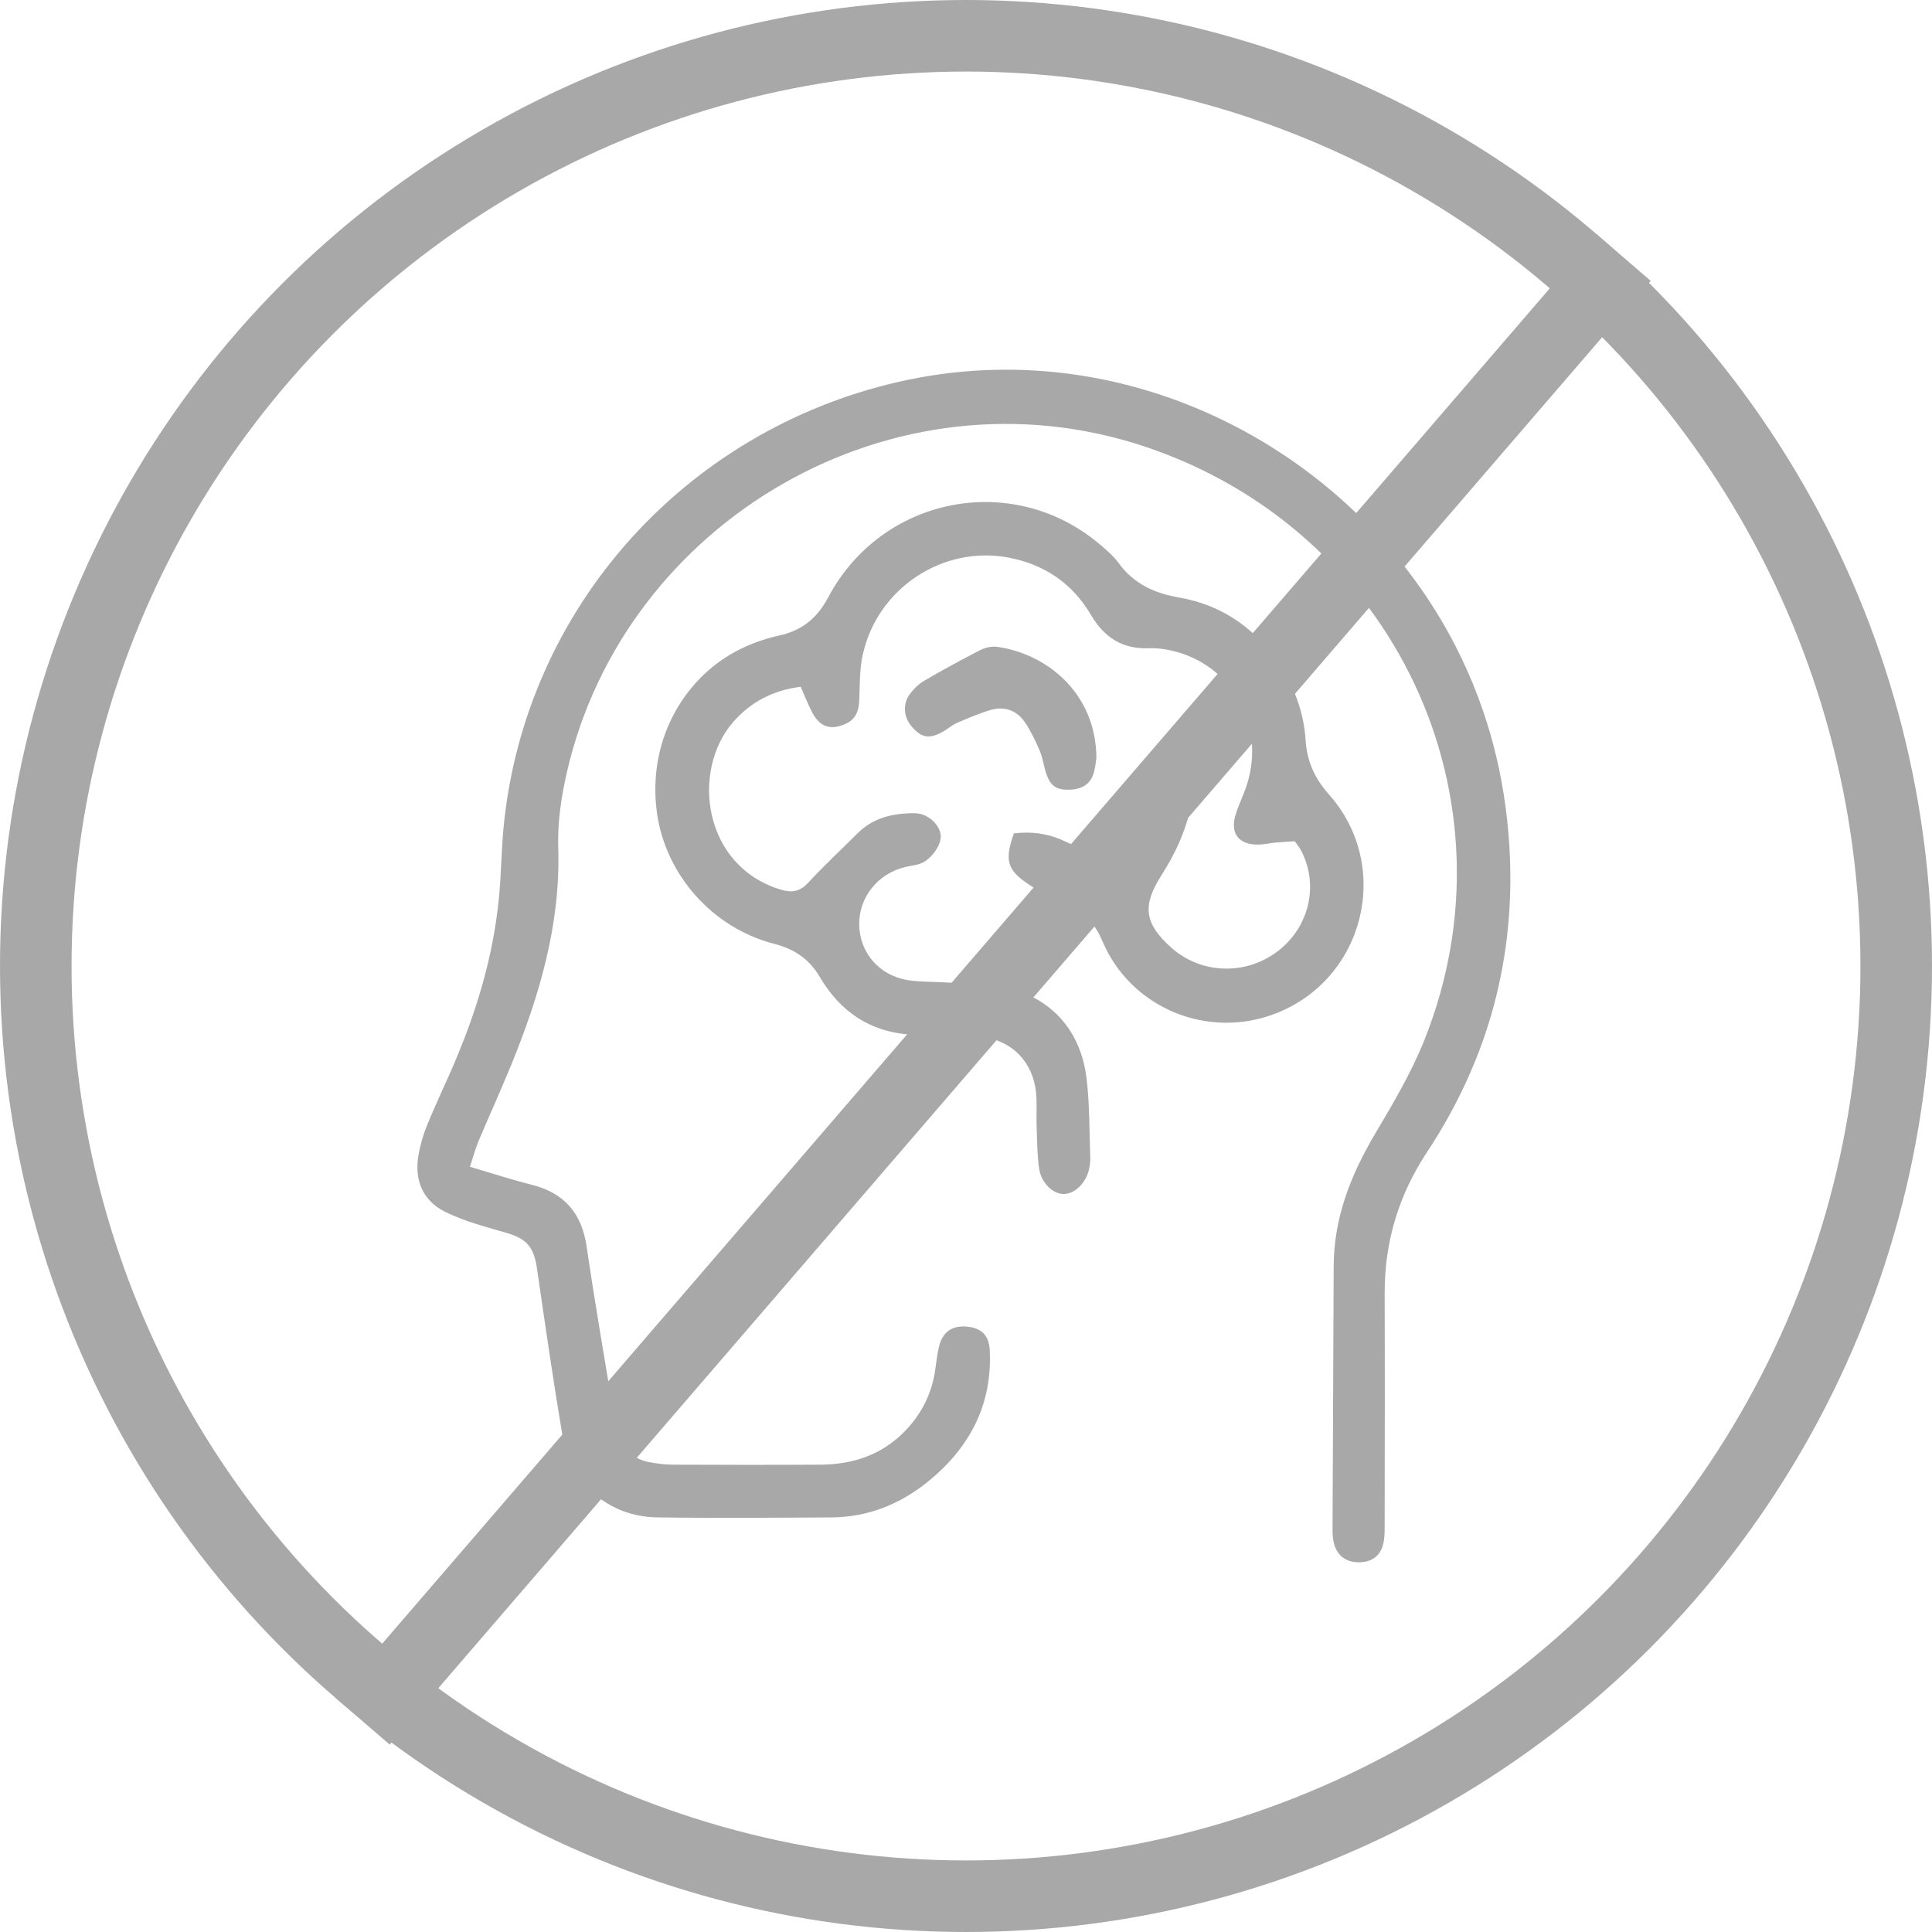
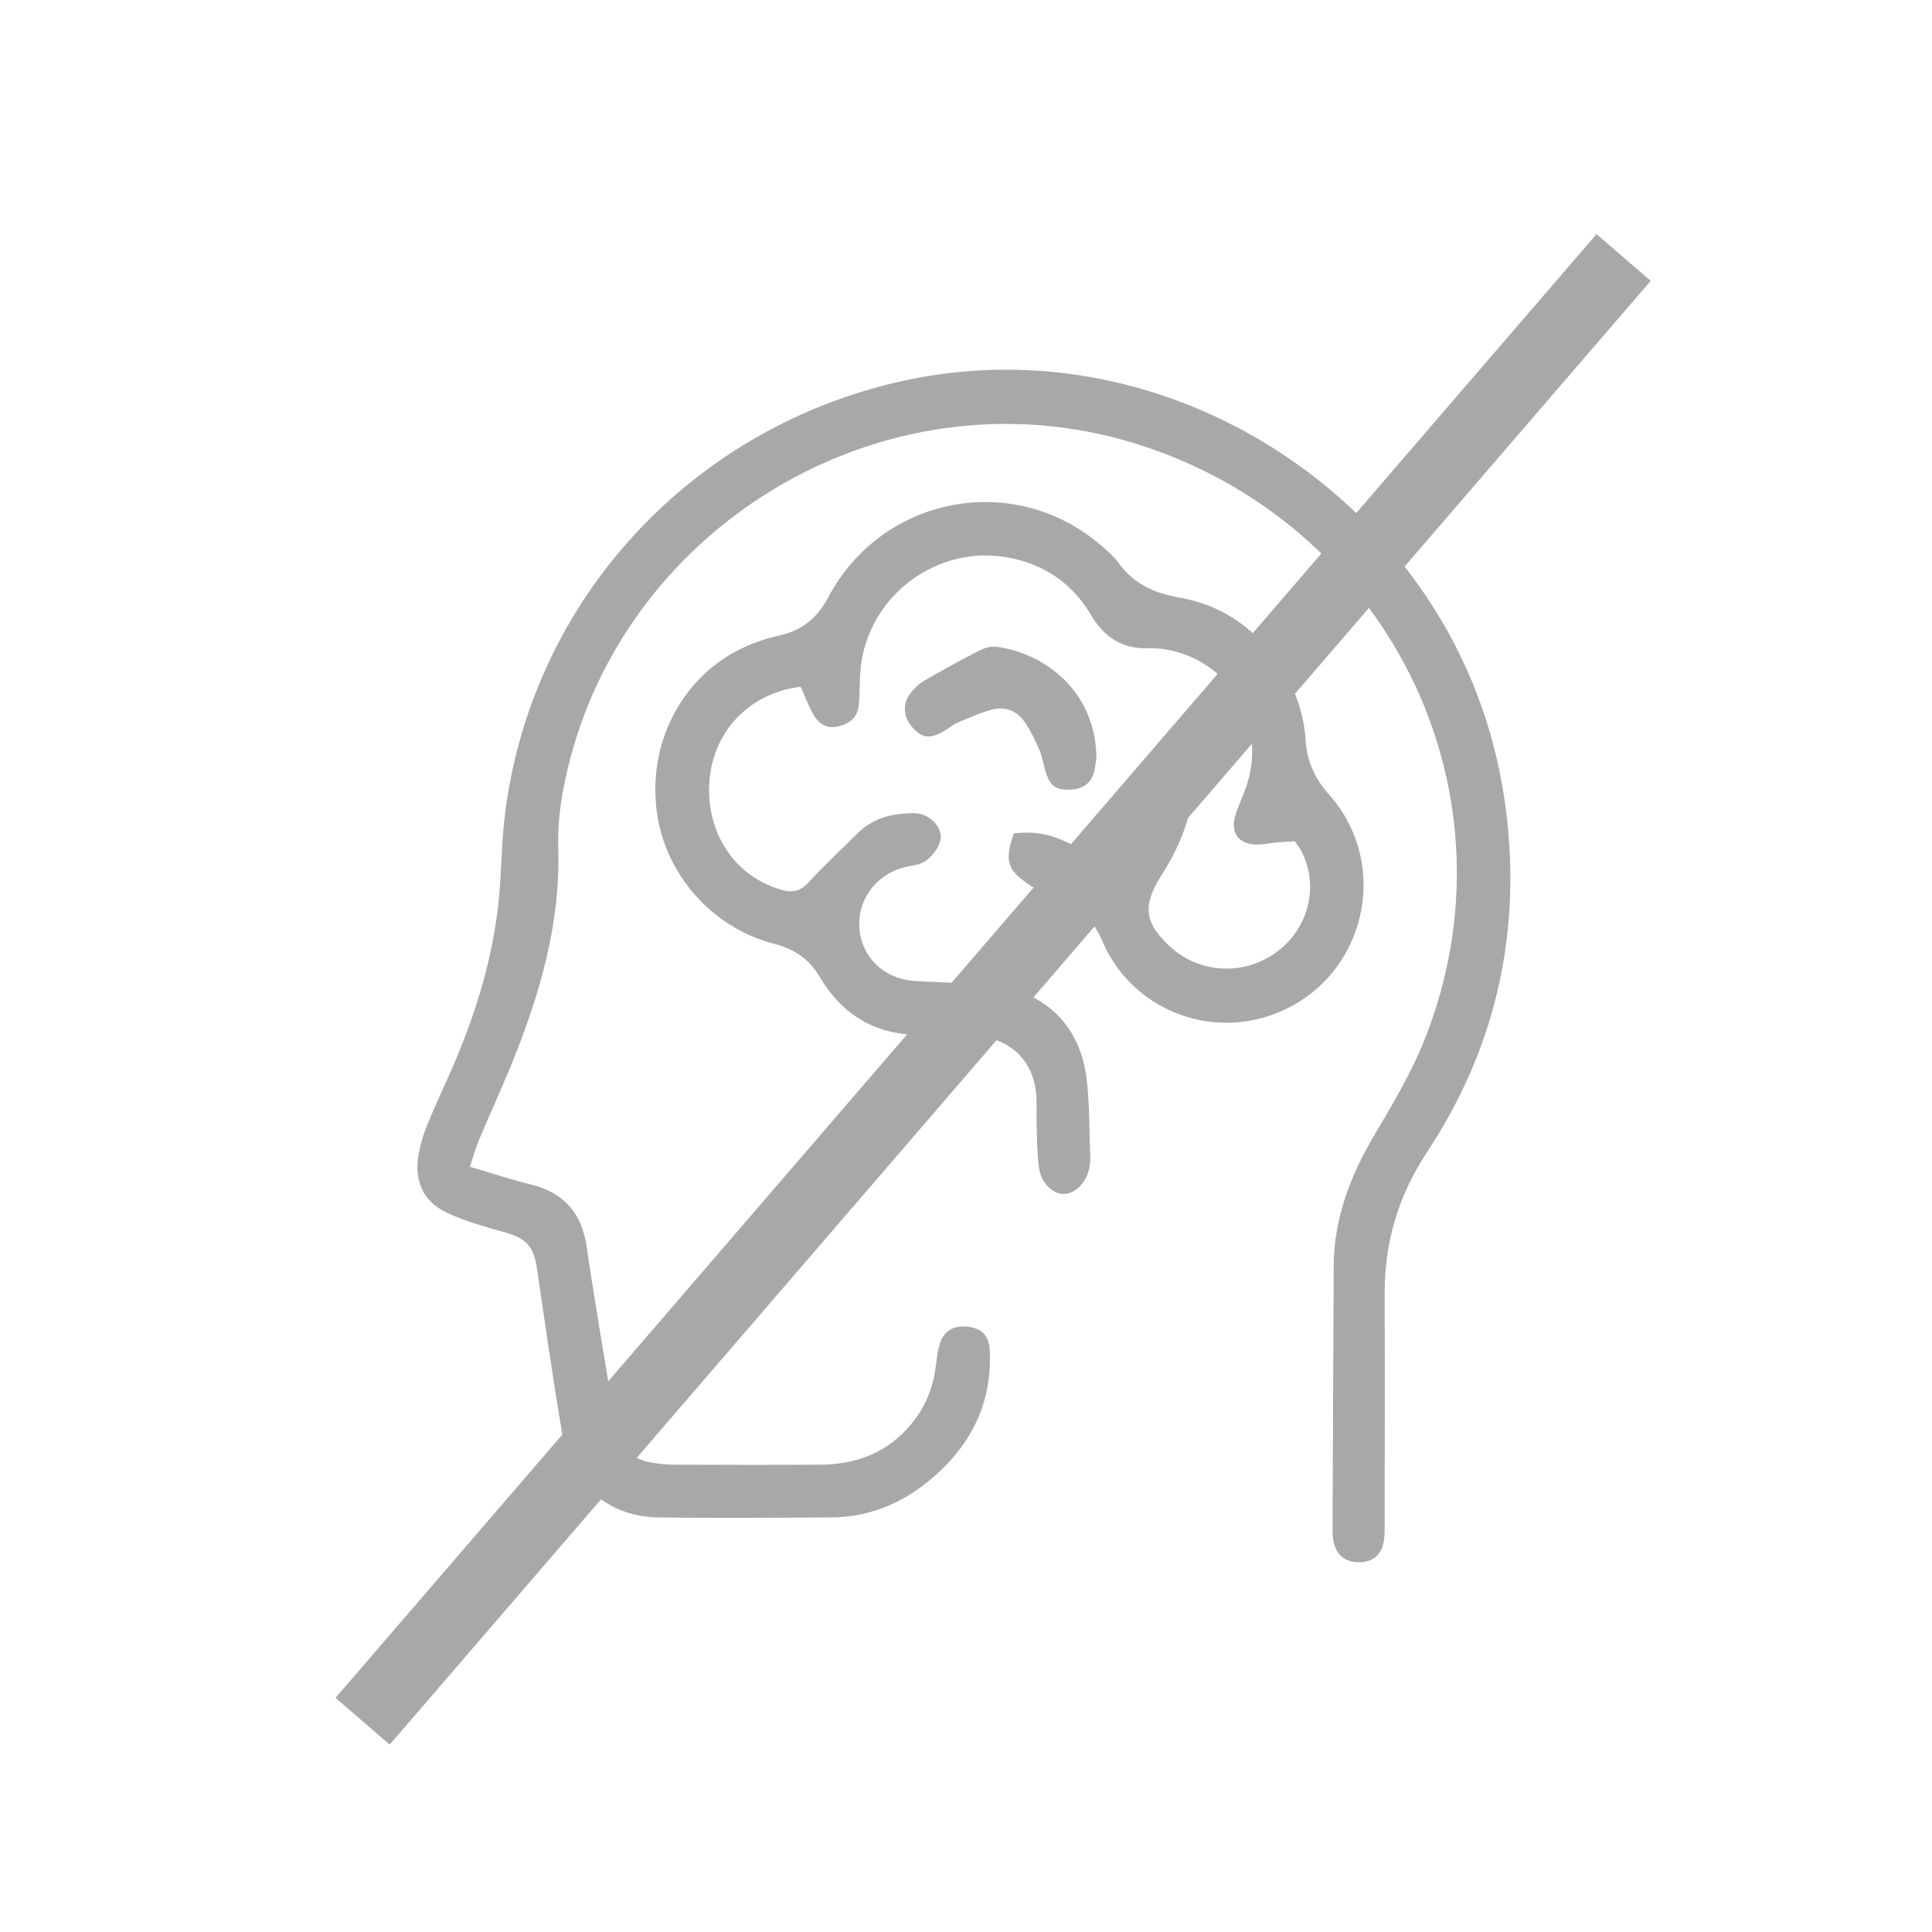
<svg xmlns="http://www.w3.org/2000/svg" width="54" height="54" viewBox="0 0 54 54" fill="none">
  <path d="M13.134 32.612C13.742 32.791 14.287 32.971 14.844 33.109C15.765 33.337 16.259 33.902 16.397 34.844C16.628 36.421 16.901 37.992 17.161 39.565C17.193 39.759 17.234 39.955 17.299 40.139C17.442 40.544 17.734 40.793 18.158 40.87C18.367 40.907 18.581 40.937 18.792 40.938C20.175 40.943 21.559 40.947 22.943 40.938C23.861 40.931 24.678 40.652 25.323 39.969C25.775 39.491 26.051 38.928 26.142 38.274C26.173 38.049 26.198 37.82 26.255 37.601C26.355 37.224 26.623 37.047 27.002 37.078C27.424 37.111 27.644 37.314 27.664 37.741C27.738 39.275 27.093 40.48 25.924 41.422C25.146 42.049 24.248 42.407 23.236 42.412C21.611 42.421 19.985 42.436 18.36 42.411C17.016 42.39 15.945 41.465 15.723 40.139C15.462 38.583 15.236 37.019 15.009 35.457C14.92 34.845 14.717 34.618 14.13 34.451C13.563 34.289 12.984 34.135 12.457 33.879C11.814 33.567 11.574 32.981 11.698 32.277C11.748 31.995 11.829 31.714 11.937 31.45C12.155 30.916 12.404 30.393 12.634 29.865C13.305 28.325 13.793 26.732 13.95 25.052C14.012 24.387 14.014 23.717 14.082 23.052C14.702 16.988 19.141 12.049 25.093 10.678C31.559 9.19 37.946 12.674 40.702 18.097C41.59 19.843 42.068 21.693 42.187 23.645C42.376 26.755 41.6 29.605 39.887 32.2C39.092 33.403 38.697 34.713 38.702 36.153C38.709 38.281 38.705 40.408 38.702 42.537C38.702 42.719 38.707 42.904 38.677 43.083C38.611 43.468 38.363 43.666 37.98 43.667C37.604 43.667 37.345 43.458 37.273 43.087C37.253 42.984 37.245 42.876 37.245 42.77C37.255 40.308 37.266 37.846 37.277 35.384C37.283 34.035 37.754 32.839 38.433 31.693C38.935 30.846 39.445 29.988 39.809 29.077C42.517 22.309 38.971 14.825 32.025 12.491C24.978 10.123 17.453 14.558 15.845 21.585C15.686 22.28 15.58 22.98 15.603 23.704C15.67 25.827 15.083 27.818 14.291 29.759C13.998 30.476 13.675 31.181 13.375 31.895C13.284 32.112 13.223 32.344 13.135 32.612H13.134Z" fill="#A9A8A9" />
  <path d="M28.342 23.292C28.811 23.238 29.242 23.29 29.656 23.466C29.852 23.549 30.041 23.648 30.239 23.724C30.989 24.012 31.668 23.621 31.787 22.825C31.818 22.616 31.802 22.4 31.824 22.189C31.881 21.639 32.164 21.393 32.653 21.457C33.108 21.516 33.395 21.885 33.314 22.375C33.188 23.134 32.872 23.825 32.459 24.471C31.918 25.32 31.985 25.813 32.739 26.488C33.57 27.231 34.824 27.271 35.719 26.582C36.602 25.904 36.871 24.723 36.361 23.764C36.319 23.686 36.261 23.615 36.19 23.513C36.018 23.525 35.838 23.533 35.661 23.549C35.495 23.565 35.33 23.605 35.165 23.607C34.625 23.612 34.377 23.293 34.533 22.779C34.621 22.49 34.761 22.216 34.853 21.927C35.379 20.264 34.43 18.571 32.757 18.187C32.552 18.14 32.335 18.11 32.125 18.119C31.376 18.15 30.866 17.823 30.488 17.18C29.977 16.31 29.193 15.778 28.202 15.587C26.356 15.231 24.523 16.442 24.114 18.298C24.023 18.707 24.034 19.141 24.017 19.564C24.005 19.86 23.927 20.098 23.637 20.231C23.232 20.415 22.93 20.33 22.715 19.938C22.593 19.714 22.503 19.472 22.379 19.195C21.621 19.291 20.989 19.611 20.492 20.181C19.309 21.541 19.644 24.208 21.822 24.865C22.133 24.959 22.357 24.923 22.588 24.673C23.031 24.194 23.511 23.749 23.974 23.287C24.376 22.887 24.879 22.749 25.426 22.73C25.516 22.727 25.61 22.727 25.698 22.744C26.008 22.806 26.276 23.086 26.294 23.356C26.314 23.633 26.006 24.05 25.701 24.147C25.571 24.188 25.433 24.202 25.3 24.234C24.532 24.418 24.002 25.084 24.015 25.85C24.028 26.625 24.571 27.263 25.368 27.394C25.711 27.45 26.065 27.436 26.413 27.459C26.913 27.492 27.418 27.492 27.911 27.569C29.279 27.783 30.195 28.722 30.368 30.129C30.459 30.865 30.444 31.613 30.474 32.356C30.477 32.431 30.467 32.508 30.457 32.583C30.402 33.001 30.092 33.349 29.758 33.372C29.452 33.392 29.107 33.082 29.044 32.664C28.987 32.276 28.989 31.878 28.974 31.485C28.962 31.167 28.99 30.845 28.957 30.53C28.87 29.695 28.301 29.089 27.465 28.988C26.924 28.923 26.373 28.911 25.828 28.925C24.533 28.958 23.566 28.41 22.917 27.311C22.617 26.804 22.209 26.528 21.64 26.381C19.889 25.927 18.605 24.431 18.364 22.734C18.084 20.748 19.077 18.998 20.578 18.201C20.95 18.004 21.36 17.854 21.77 17.765C22.416 17.625 22.839 17.279 23.149 16.696C24.642 13.88 28.284 13.162 30.711 15.191C30.909 15.357 31.113 15.528 31.262 15.733C31.685 16.315 32.259 16.579 32.951 16.7C34.204 16.917 35.154 17.608 35.828 18.679C36.215 19.294 36.447 19.974 36.493 20.694C36.531 21.288 36.75 21.761 37.142 22.202C38.918 24.196 38.154 27.343 35.673 28.32C33.768 29.07 31.605 28.183 30.808 26.296C30.59 25.78 30.265 25.452 29.742 25.256C29.377 25.119 29.032 24.911 28.708 24.689C28.142 24.302 28.08 24.027 28.339 23.291L28.342 23.292Z" fill="#A9A8A9" />
  <path d="M30.645 21.18C30.632 21.261 30.618 21.446 30.566 21.617C30.473 21.924 30.225 22.073 29.858 22.073C29.523 22.073 29.363 21.968 29.248 21.637C29.174 21.424 29.148 21.191 29.06 20.983C28.943 20.706 28.811 20.43 28.643 20.183C28.427 19.867 28.095 19.736 27.724 19.835C27.392 19.924 27.072 20.068 26.752 20.203C26.615 20.262 26.499 20.369 26.367 20.444C25.987 20.657 25.783 20.63 25.515 20.345C25.257 20.07 25.214 19.686 25.437 19.389C25.544 19.248 25.683 19.114 25.835 19.025C26.346 18.727 26.866 18.443 27.392 18.173C27.531 18.102 27.716 18.058 27.87 18.079C29.227 18.266 30.629 19.346 30.645 21.179V21.18Z" fill="#A9A8A9" />
-   <circle cx="27" cy="27" r="26" stroke="#A9A8A9" stroke-width="2" />
  <line x1="45.38" y1="7.197" x2="10.135" y2="48.109" stroke="#A9A8A9" stroke-width="2" />
</svg>